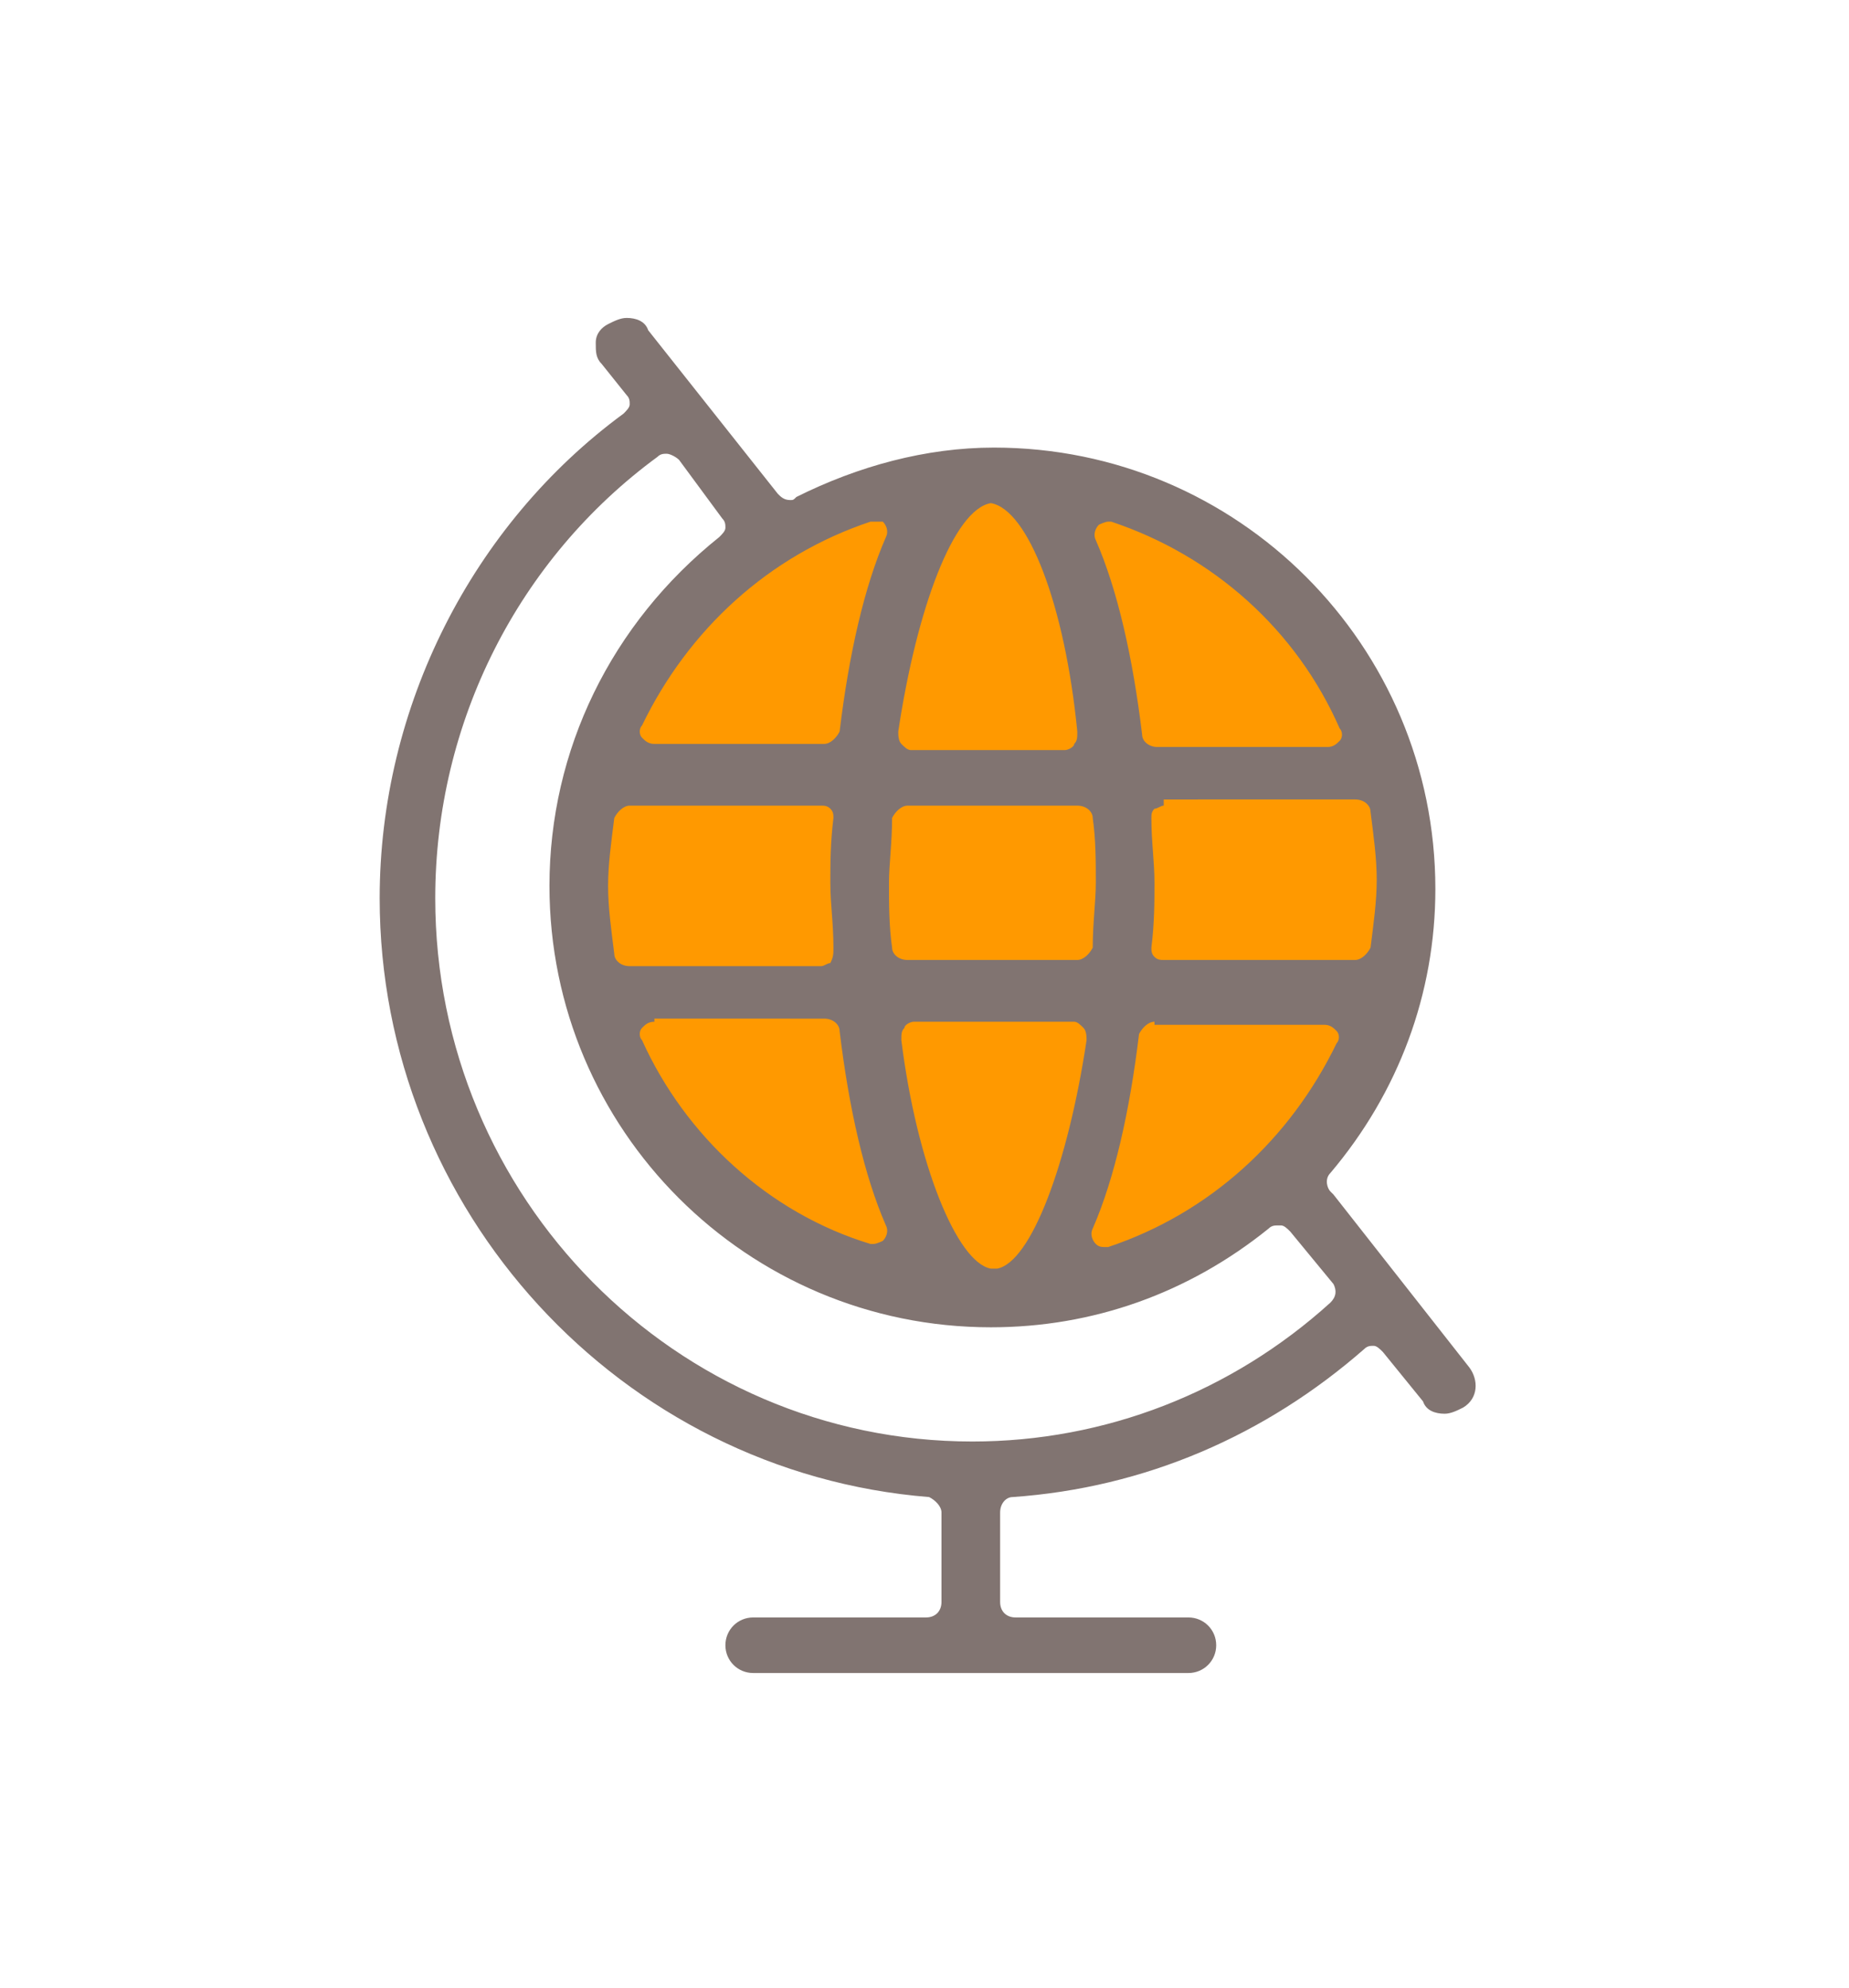
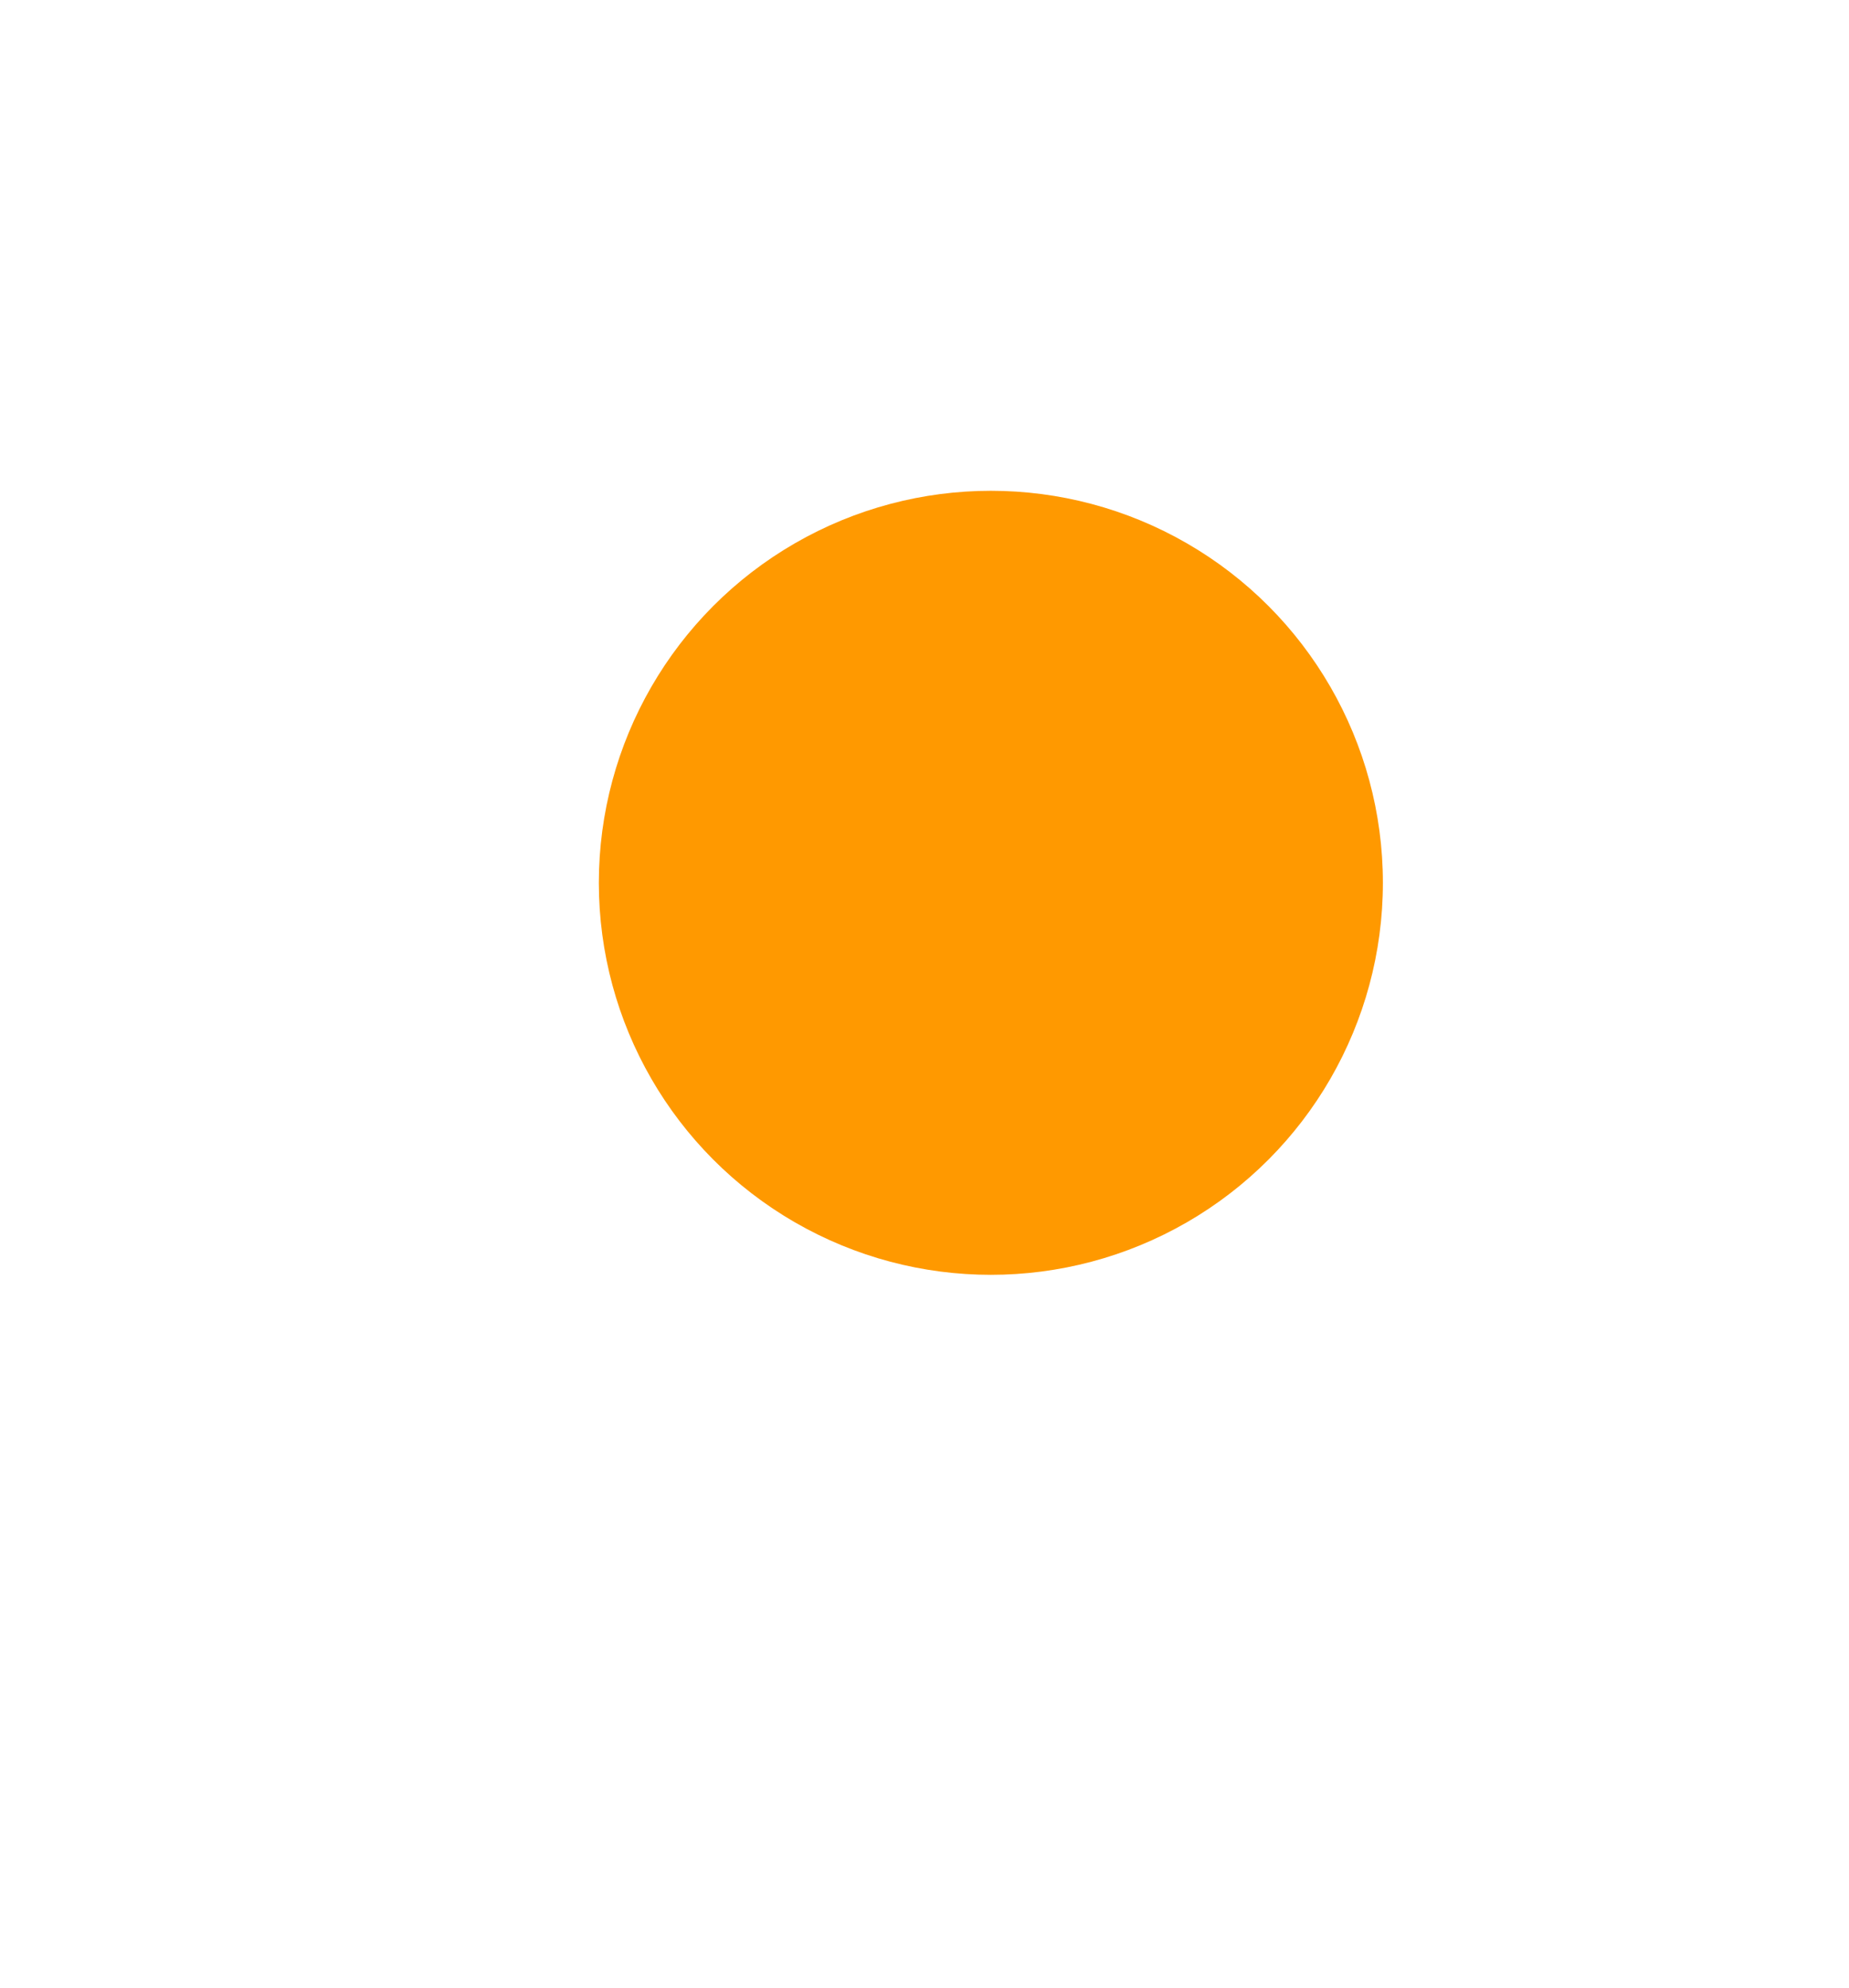
<svg xmlns="http://www.w3.org/2000/svg" version="1.1" id="Layer_1" x="0px" y="0px" viewBox="0 0 59.9 64.4" style="enable-background:new 0 0 59.9 64.4;" xml:space="preserve">
  <style type="text/css">
	.st0{fill:#FF9900;}
	.st1{fill:#817471;}
</style>
  <g>
    <g>
      <circle class="st0" cx="32.1" cy="28.6" r="12.7" />
    </g>
    <g>
      <g>
        <g>
-           <path class="st1" d="M24.4,54.2c-0.5,0-0.9-0.4-0.9-0.9c0-0.5,0.4-0.9,0.9-0.9H30c0.3,0,0.5-0.2,0.5-0.5v-2.9      c0-0.2-0.2-0.4-0.4-0.5c-10-0.8-17.8-9.3-17.8-19.4c0-6.2,3-12.1,7.9-15.7c0.1-0.1,0.2-0.2,0.2-0.3c0-0.1,0-0.2-0.1-0.3l-0.8-1      c-0.2-0.2-0.2-0.4-0.2-0.7c0-0.3,0.2-0.5,0.4-0.6c0.2-0.1,0.4-0.2,0.6-0.2c0.3,0,0.6,0.1,0.7,0.4l4.2,5.3      c0.1,0.1,0.2,0.2,0.4,0.2c0.1,0,0.1,0,0.2-0.1c2-1,4.2-1.6,6.4-1.6c7.9,0,14.3,6.4,14.3,14.3c0,3.4-1.2,6.6-3.4,9.2      c-0.2,0.2-0.1,0.5,0,0.6c0,0,0.1,0.1,0.1,0.1l0,0l4.4,5.6c0.3,0.4,0.3,1-0.2,1.3c-0.2,0.1-0.4,0.2-0.6,0.2      c-0.3,0-0.6-0.1-0.7-0.4l-1.3-1.6c-0.1-0.1-0.2-0.2-0.3-0.2c0,0,0,0,0,0c-0.1,0-0.2,0-0.3,0.1c-3.2,2.8-7.1,4.5-11.4,4.8      c-0.2,0-0.4,0.2-0.4,0.5v2.9c0,0.3,0.2,0.5,0.5,0.5h5.6c0.5,0,0.9,0.4,0.9,0.9c0,0.5-0.4,0.9-0.9,0.9H24.4z M21.6,14.7      c-0.1,0-0.2,0-0.3,0.1c-4.5,3.3-7.2,8.6-7.2,14.3c0,9.7,7.8,17.6,17.4,17.6c4.3,0,8.4-1.6,11.6-4.5c0.2-0.2,0.2-0.4,0.1-0.6      l-1.4-1.7c-0.1-0.1-0.2-0.2-0.3-0.2c0,0,0,0-0.1,0c-0.1,0-0.2,0-0.3,0.1c-2.6,2.1-5.7,3.2-9,3.2c-7.9,0-14.3-6.4-14.3-14.3      c0-4.4,2-8.5,5.5-11.3c0.1-0.1,0.2-0.2,0.2-0.3c0-0.1,0-0.2-0.1-0.3L22,14.9C21.9,14.8,21.7,14.7,21.6,14.7z M29.6,33.1      c-0.1,0-0.3,0.1-0.3,0.2c-0.1,0.1-0.1,0.2-0.1,0.4c0.5,4,1.8,7.2,2.9,7.4c0,0,0.1,0,0.1,0c0,0,0.1,0,0.1,0      c1.1-0.2,2.3-3.4,2.9-7.4c0-0.1,0-0.3-0.1-0.4c-0.1-0.1-0.2-0.2-0.3-0.2H29.6z M37.4,33.1c-0.2,0-0.4,0.2-0.5,0.4      c-0.3,2.5-0.8,4.7-1.5,6.3c-0.1,0.2,0,0.4,0.1,0.5c0.1,0.1,0.2,0.1,0.3,0.1c0,0,0.1,0,0.1,0c3.3-1.1,5.9-3.5,7.4-6.6      c0.1-0.1,0.1-0.3,0-0.4s-0.2-0.2-0.4-0.2H37.4z M21.2,33.1c-0.2,0-0.3,0.1-0.4,0.2c-0.1,0.1-0.1,0.3,0,0.4      c1.4,3.1,4.1,5.6,7.4,6.6c0,0,0.1,0,0.1,0c0.1,0,0.3-0.1,0.3-0.1c0.1-0.1,0.2-0.3,0.1-0.5c-0.7-1.6-1.2-3.8-1.5-6.3      c0-0.2-0.2-0.4-0.5-0.4H21.2z M37.7,26.1c-0.1,0-0.2,0.1-0.3,0.1c-0.1,0.1-0.1,0.2-0.1,0.3c0,0.8,0.1,1.4,0.1,2.1      c0,0.6,0,1.3-0.1,2.1c0,0.1,0,0.2,0.1,0.3c0.1,0.1,0.2,0.1,0.3,0.1h6.2c0.2,0,0.4-0.2,0.5-0.4c0.1-0.8,0.2-1.5,0.2-2.2      c0-0.7-0.1-1.4-0.2-2.2c0-0.2-0.2-0.4-0.5-0.4H37.7z M29.4,26.1c-0.2,0-0.4,0.2-0.5,0.4c0,0.8-0.1,1.5-0.1,2.1      c0,0.7,0,1.4,0.1,2.1c0,0.2,0.2,0.4,0.5,0.4h5.5c0.2,0,0.4-0.2,0.5-0.4c0-0.8,0.1-1.5,0.1-2.1c0-0.7,0-1.4-0.1-2.1      c0-0.2-0.2-0.4-0.5-0.4H29.4z M20.4,26.1c-0.2,0-0.4,0.2-0.5,0.4c-0.1,0.8-0.2,1.5-0.2,2.2c0,0.7,0.1,1.4,0.2,2.2      c0,0.2,0.2,0.4,0.5,0.4h6.2c0.1,0,0.2-0.1,0.3-0.1C27,31,27,30.9,27,30.7c0-0.8-0.1-1.4-0.1-2.1c0-0.6,0-1.3,0.1-2.1      c0-0.1,0-0.2-0.1-0.3c-0.1-0.1-0.2-0.1-0.3-0.1H20.4z M35.9,16.9c-0.1,0-0.3,0.1-0.3,0.1c-0.1,0.1-0.2,0.3-0.1,0.5      c0.7,1.6,1.2,3.8,1.5,6.3c0,0.2,0.2,0.4,0.5,0.4H43c0.2,0,0.3-0.1,0.4-0.2s0.1-0.3,0-0.4C42,20.4,39.3,18,36,16.9      C36,16.9,35.9,16.9,35.9,16.9z M32.1,16.3C32.1,16.3,32,16.3,32.1,16.3c-1.2,0.2-2.4,3.4-3,7.4c0,0.1,0,0.3,0.1,0.4      c0.1,0.1,0.2,0.2,0.3,0.2h5c0.1,0,0.3-0.1,0.3-0.2c0.1-0.1,0.1-0.2,0.1-0.4C34.5,19.6,33.3,16.5,32.1,16.3      C32.2,16.3,32.1,16.3,32.1,16.3z M28.3,16.9c0,0-0.1,0-0.1,0c-3.3,1.1-5.9,3.5-7.4,6.6c-0.1,0.1-0.1,0.3,0,0.4      c0.1,0.1,0.2,0.2,0.4,0.2h5.5c0.2,0,0.4-0.2,0.5-0.4c0.3-2.5,0.8-4.7,1.5-6.3c0.1-0.2,0-0.4-0.1-0.5      C28.6,16.9,28.5,16.9,28.3,16.9z" />
-         </g>
+           </g>
      </g>
    </g>
  </g>
</svg>